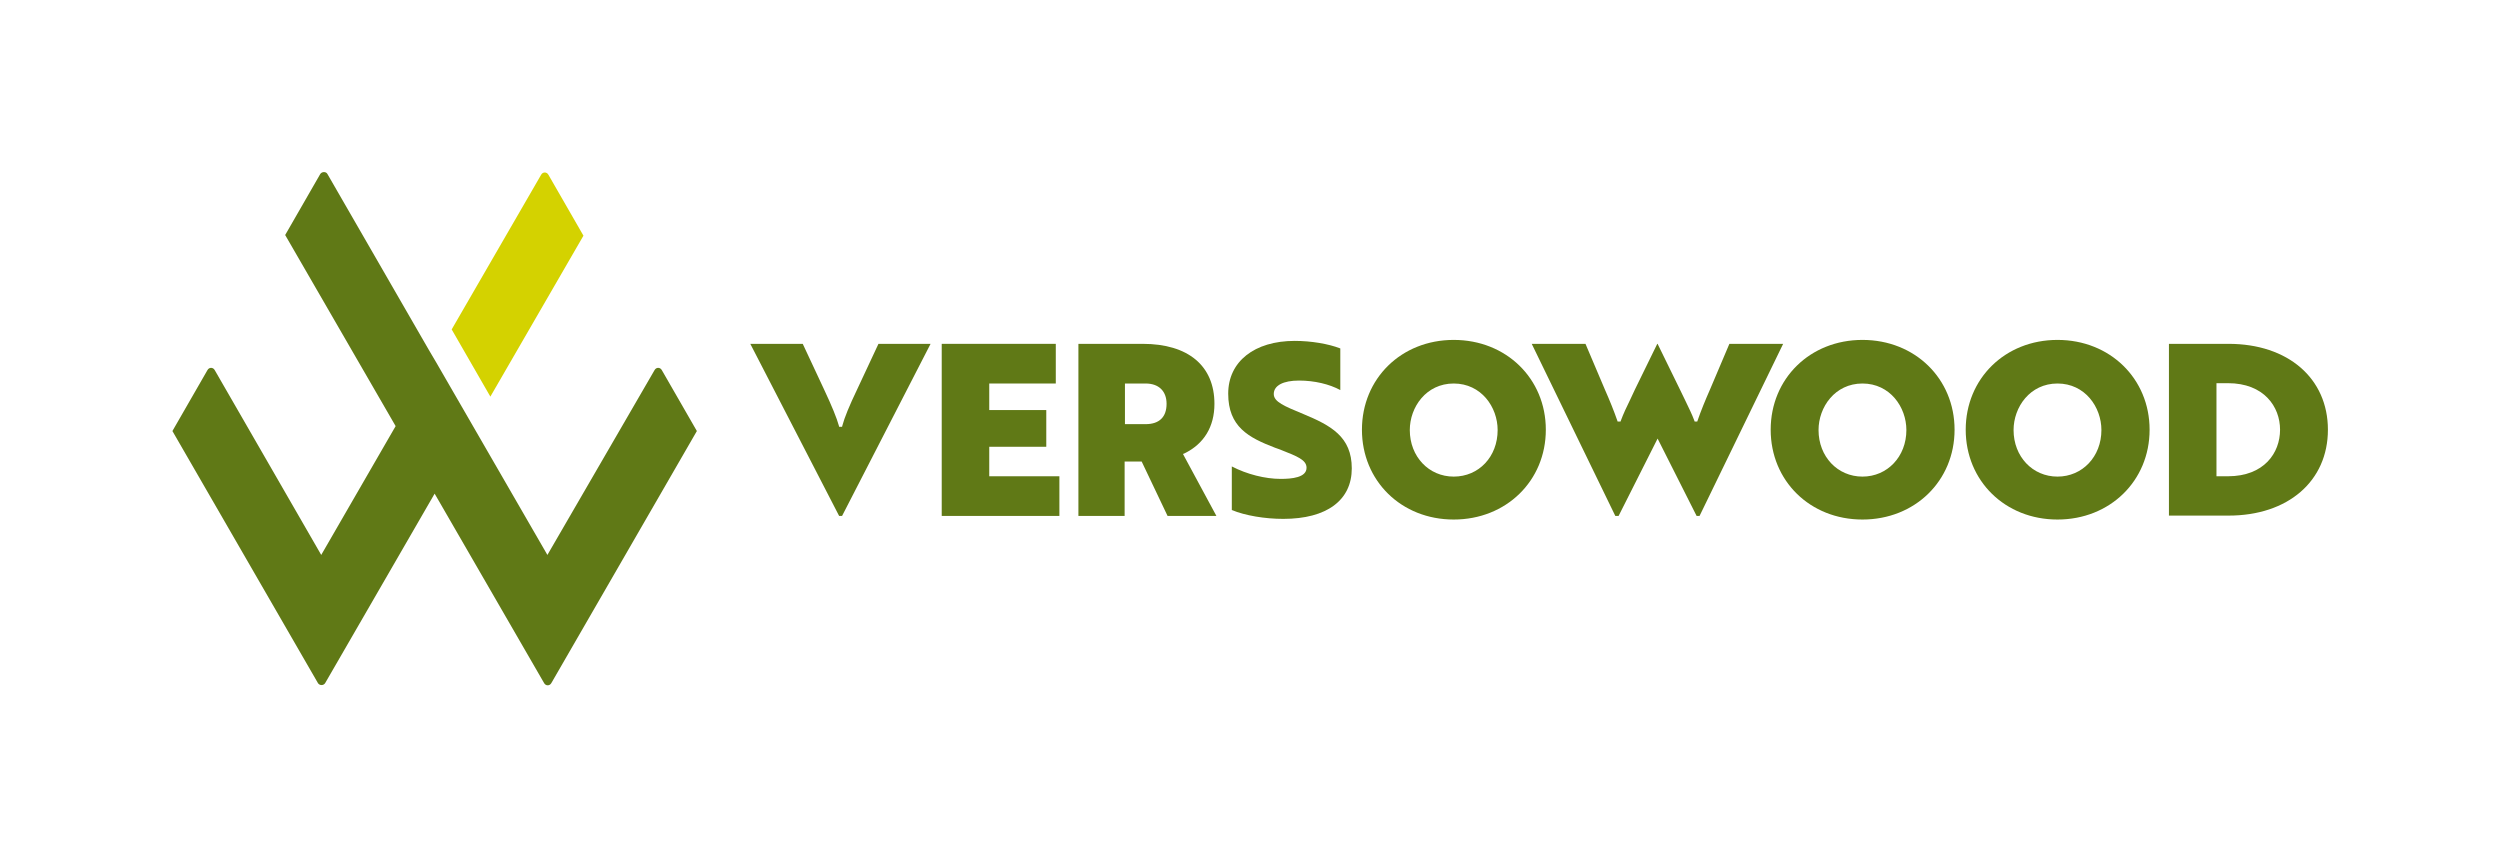
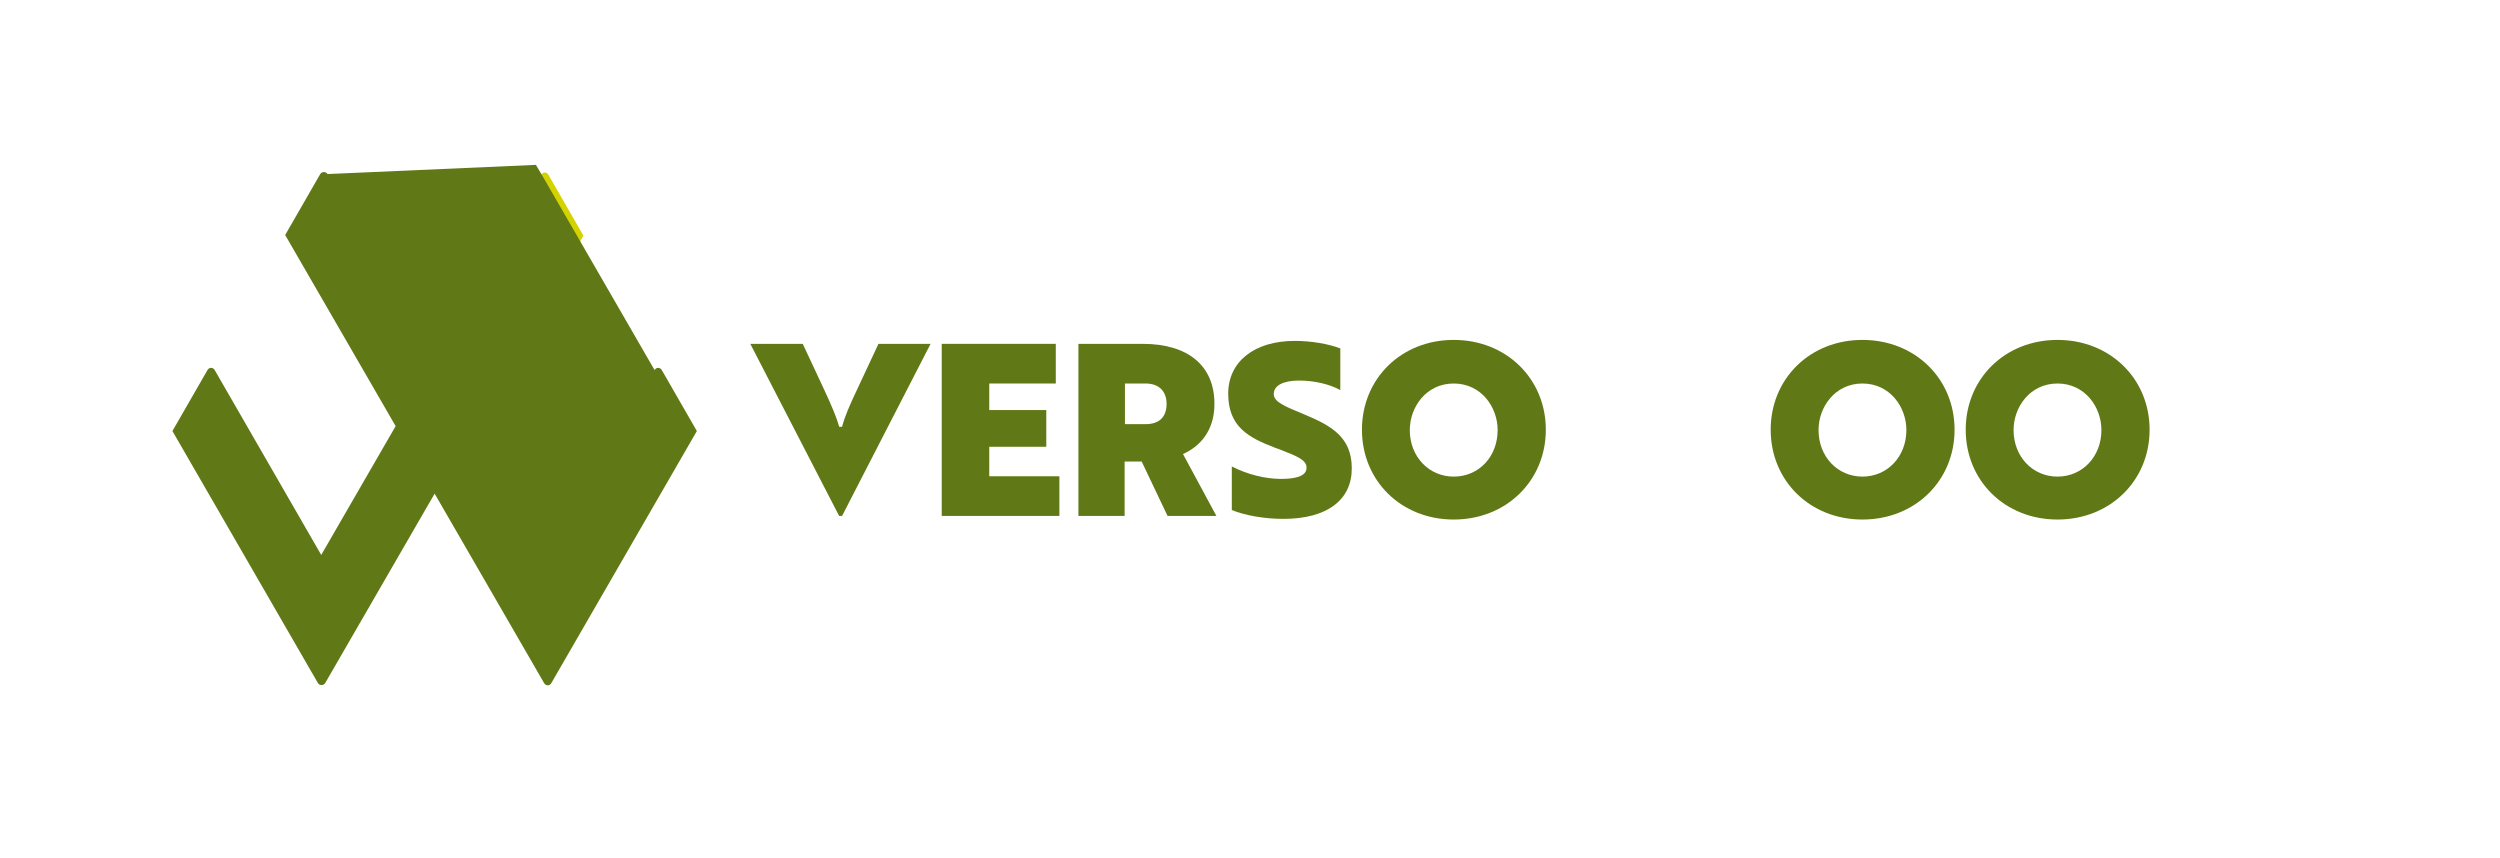
<svg xmlns="http://www.w3.org/2000/svg" version="1.1" id="Layer_1" x="0px" y="0px" viewBox="0 0 762.7 261.9" style="enable-background:new 0 0 762.7 261.9;" xml:space="preserve">
  <style type="text/css">
	.st0{opacity:8.000000e-02;fill:#B4BEC3;}
	.st1{fill:#D4D200;}
	.st2{fill:#FFFFFF;}
	.st3{fill:#607916;}
	.st4{fill:#1D1D1B;}
	.st5{fill:#B4BEC3;}
	.st6{opacity:0.5;}
</style>
  <g>
    <g>
      <path class="st1" d="M137.8,100.5l11.8,20.5l28.4-49.1l-10.7-18.6c-0.5-0.9-1.7-0.9-2.2,0L137.8,100.5z" />
-       <path class="st3" d="M97.7,53.1L87,71.7l33.7,58.3L98,169.3l-32.5-56.4c-0.5-0.9-1.7-0.9-2.2,0l-10.7,18.6l44.4,76.9    c0.5,0.8,1.7,0.8,2.2,0l33.4-57.8l33.4,57.8c0.5,0.9,1.7,0.9,2.2,0l44.4-76.9l-10.7-18.6c-0.5-0.9-1.7-0.9-2.2,0L167,169.3    l-33.9-58.7l-2.3-3.9L99.9,53.1C99.5,52.3,98.2,52.3,97.7,53.1" />
+       <path class="st3" d="M97.7,53.1L87,71.7l33.7,58.3L98,169.3l-32.5-56.4c-0.5-0.9-1.7-0.9-2.2,0l-10.7,18.6l44.4,76.9    c0.5,0.8,1.7,0.8,2.2,0l33.4-57.8l33.4,57.8c0.5,0.9,1.7,0.9,2.2,0l44.4-76.9l-10.7-18.6c-0.5-0.9-1.7-0.9-2.2,0l-33.9-58.7l-2.3-3.9L99.9,53.1C99.5,52.3,98.2,52.3,97.7,53.1" />
    </g>
    <polygon class="st3" points="287.3,157.4 287.3,104.9 322.1,104.9 322.1,117 301.8,117 301.8,125.1 319.2,125.1 319.2,136.3    301.8,136.3 301.8,145.3 323.2,145.3 323.2,157.4  " />
    <g>
      <path class="st3" d="M343.2,129.4h6.3c4.2,0,6.4-2.2,6.4-6.2c0-3.9-2.4-6.2-6.4-6.2h-6.3V129.4z M356.2,157.4l-7.9-16.6h-5.2v16.6    H329v-52.5h19.6c13.9,0,21.9,6.7,21.9,18.3c0,7-3.2,12.2-9.1,15.1l-0.5,0.2l10.2,18.9H356.2z" />
      <path class="st3" d="M443.5,117c-8.4,0-13.4,7.2-13.4,14.2c0,8.1,5.8,14.2,13.4,14.2c7.7,0,13.4-6.1,13.4-14.2    C456.9,124.2,451.9,117,443.5,117 M443.5,158.5c-16,0-28-11.8-28-27.4s12-27.4,28-27.4c16,0,28.1,11.8,28.1,27.4    S459.5,158.5,443.5,158.5" />
      <path class="st3" d="M568.2,117c-8.4,0-13.4,7.2-13.4,14.2c0,8.1,5.8,14.2,13.4,14.2s13.4-6.1,13.4-14.2    C581.6,124.2,576.6,117,568.2,117 M568.2,158.5c-16,0-28-11.8-28-27.4s12-27.4,28-27.4c16,0,28.1,11.8,28.1,27.4    S584.2,158.5,568.2,158.5" />
      <path class="st3" d="M627.7,117c-8.4,0-13.4,7.2-13.4,14.2c0,8.1,5.8,14.2,13.4,14.2s13.4-6.1,13.4-14.2    C641.1,124.2,636.1,117,627.7,117 M627.7,158.5c-16,0-28-11.8-28-27.4s12-27.4,28-27.4c16,0,28.1,11.8,28.1,27.4    S643.7,158.5,627.7,158.5" />
-       <path class="st3" d="M676.2,145.3h3.5c11,0,15.9-7.1,15.9-14.2c0-7-4.9-14.2-15.9-14.2h-3.5V145.3z M661.7,157.4v-52.5h18.2    c18.1,0,30.3,10.5,30.3,26.2c0,15.7-12.2,26.2-30.3,26.2H661.7z" />
      <path class="st3" d="M391.5,158.3c-5.6,0-11.6-1-15.7-2.7v-13.3c4.6,2.4,10.2,3.8,14.9,3.8c3.4,0,7.9-0.4,7.9-3.4    c0-2.4-2.9-3.5-7.7-5.4c-0.6-0.2-1.2-0.5-1.9-0.7c-8.1-3.1-14.3-6.4-14.3-16.5c0-9.8,8-16.1,20.3-16.1c5,0,10.3,0.9,13.9,2.3v12.7    c-3.3-1.8-7.9-2.9-12.6-2.9c-4.8,0-7.7,1.5-7.7,4.1c0,2.4,3.2,3.7,9,6.1c8.4,3.5,14.8,6.9,14.8,16.6    C412.4,152.6,404.8,158.3,391.5,158.3" />
      <path class="st3" d="M256.9,157.4l27-52.5h-15.9l-6.5,13.9c-2.4,5-3.9,8.7-4.5,11l-0.1,0.4H256l-0.1-0.4c-0.6-2.2-2.1-5.9-4.5-11    l-6.5-13.9h-16l27.1,52.5H256.9z" />
-       <path class="st3" d="M493.8,157.4l11.9-23.6l11.9,23.6h0.9l25.5-52.5h-16.4l-5.9,13.9c-1.5,3.4-2.8,6.6-3.8,9.5l-0.1,0.3H517    l-0.1-0.3c-0.7-1.9-1.7-3.9-2.8-6.2c-0.5-1-1-2.1-1.6-3.3l-6.8-13.9h-0.1l-6.8,13.9c-0.4,0.9-0.9,1.9-1.4,3    c-1.1,2.2-2.2,4.6-2.9,6.5l-0.1,0.3h-0.9l-0.1-0.3c-1-2.9-2.3-6.1-3.8-9.5l-5.9-13.9h-16.4l25.5,52.5H493.8z" />
    </g>
  </g>
</svg>